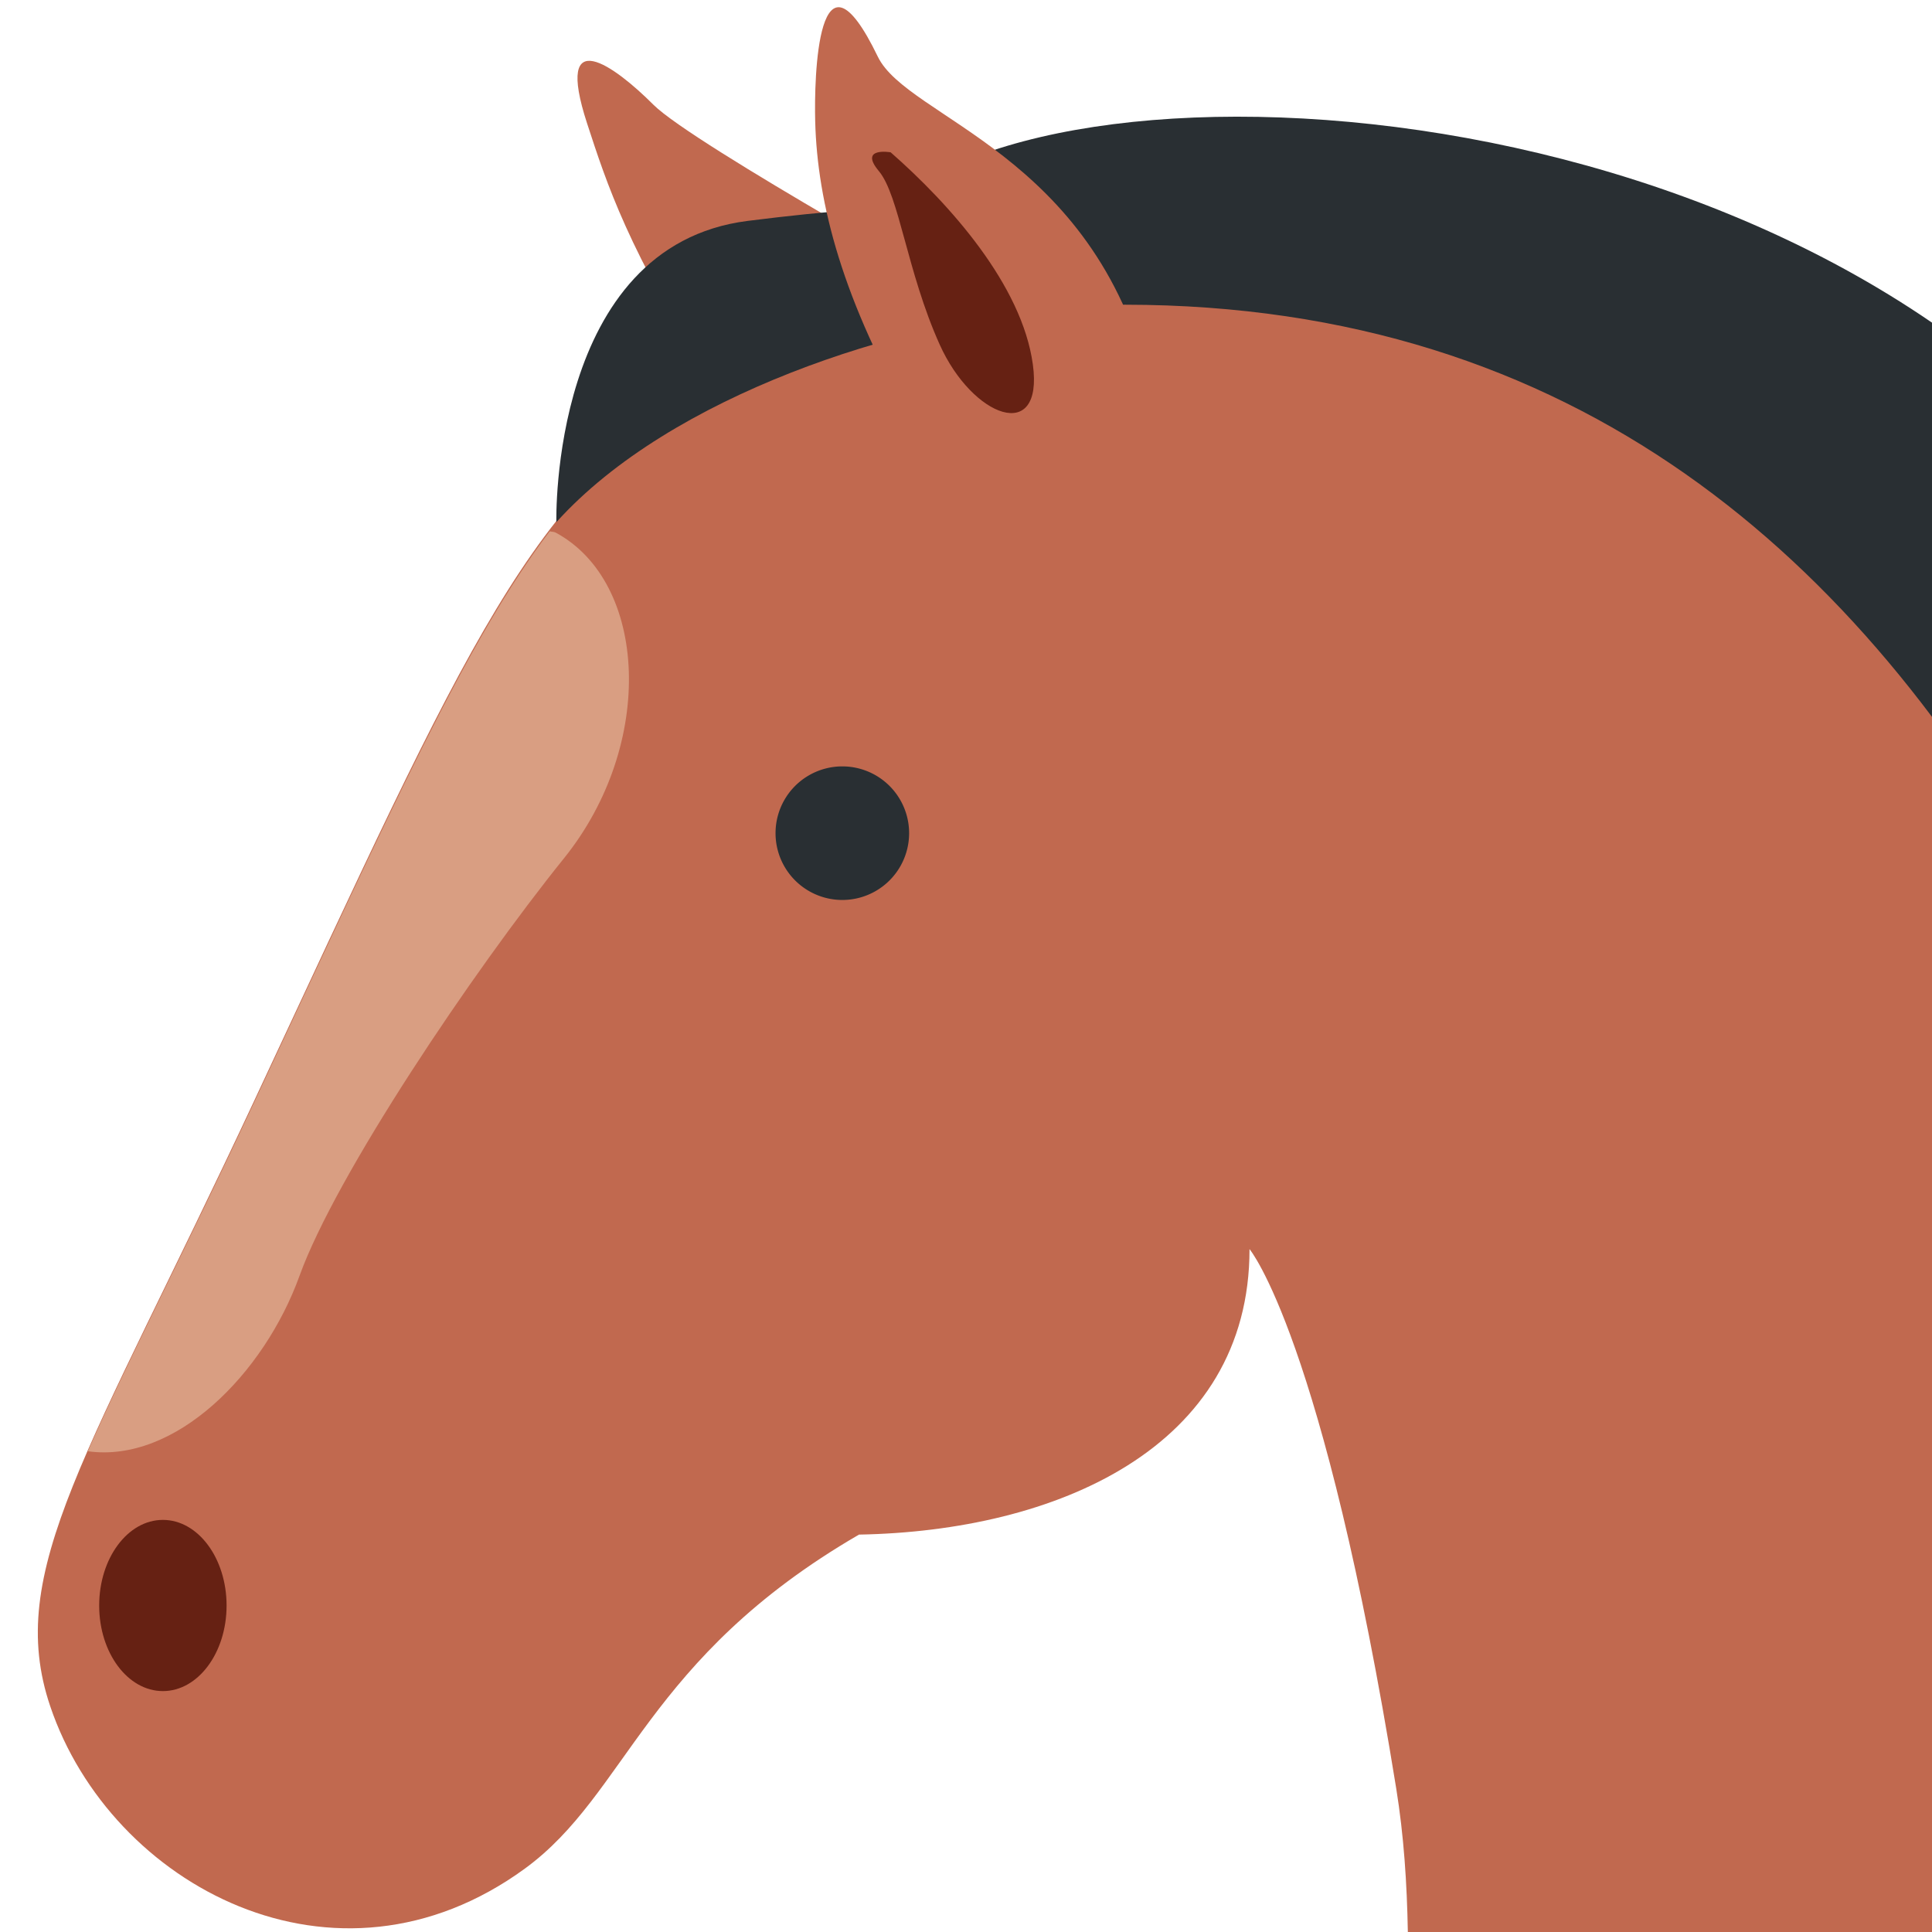
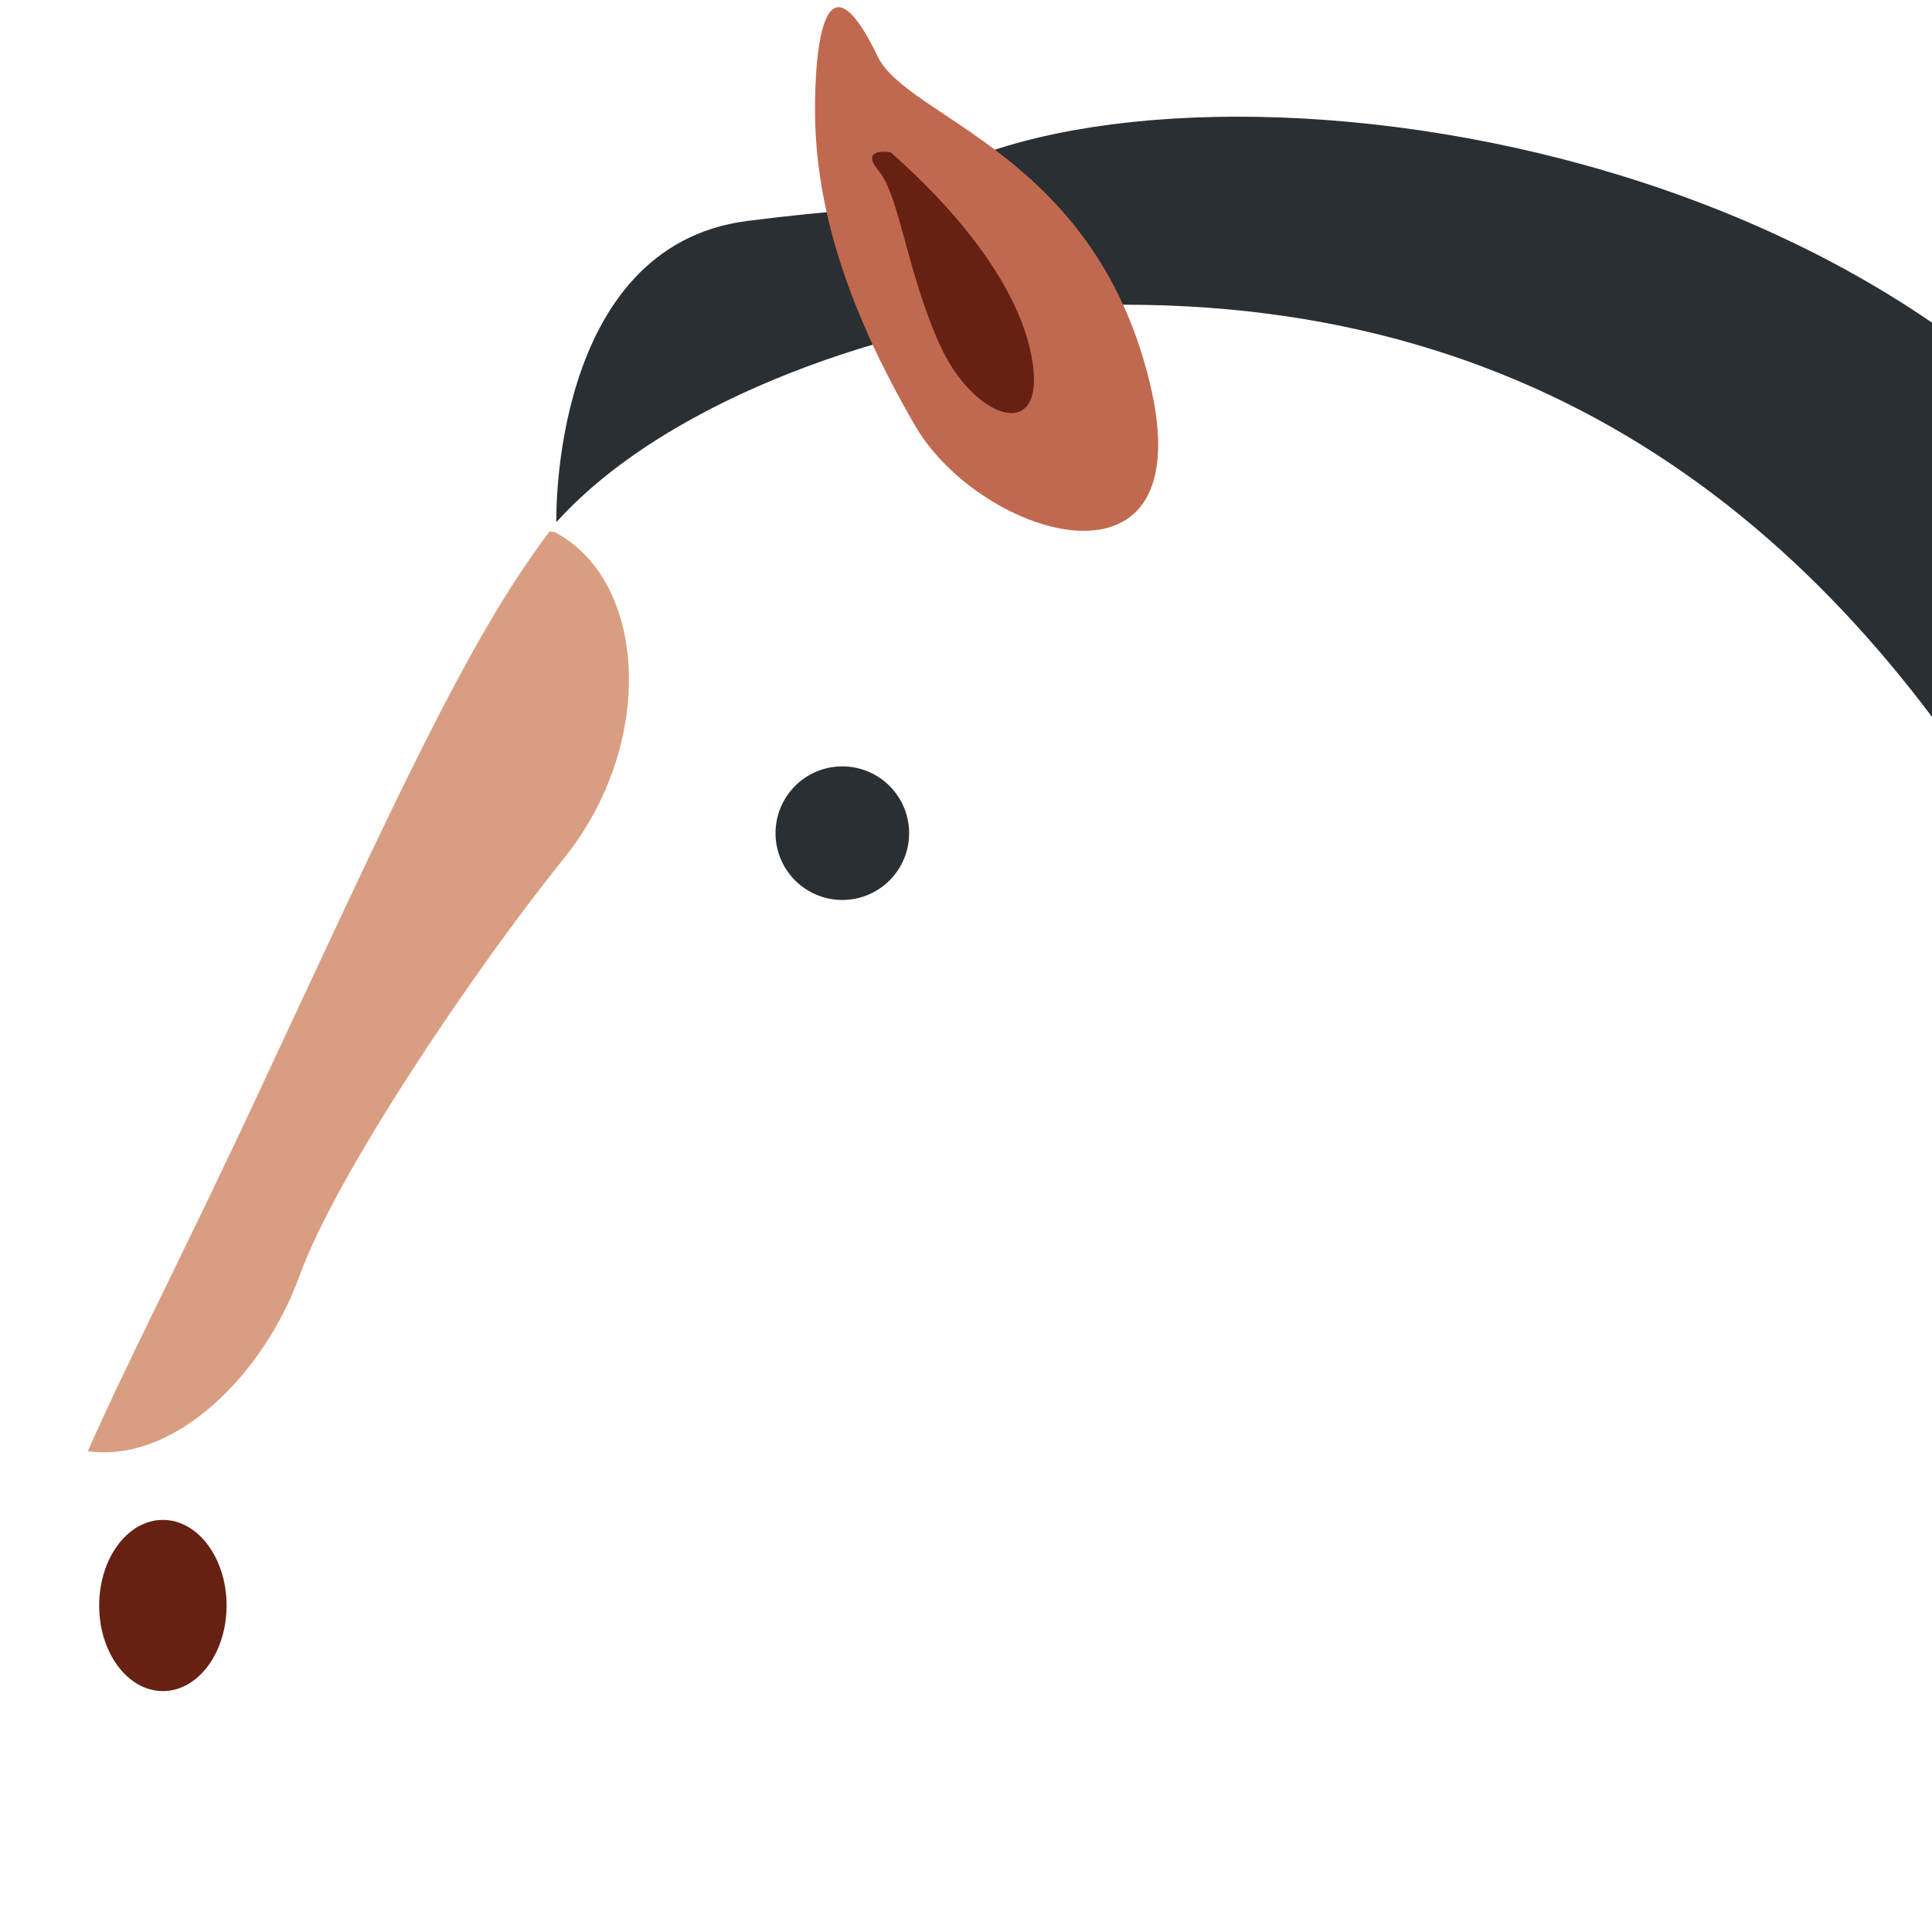
<svg xmlns="http://www.w3.org/2000/svg" width="800px" height="800px" viewBox="0 0 36 36" aria-hidden="true" role="img" class="iconify iconify--twemoji" preserveAspectRatio="xMidYMid meet">
-   <path fill="#C1694F" d="M23.283 23.275s1.374 1.635 2.733 10.047c.143.883.201 1.775.217 2.678H36V7.448C31.613 3.975 25.601 3.259 18.322 5.69c0 0-5.408-3-6.147-3.739c-.719-.72-1.857-1.556-1.235.35c.364 1.112.764 2.373 2.358 4.862c-3.436 2.036-4.513 4.68-8.558 13.341C1.652 27.12.08 29.269.937 31.797c1.13 3.337 5.316 5.595 8.844 3.021c1.919-1.4 2.246-3.913 6.225-6.223c3.653-.065 7.277-1.604 7.277-5.32z" />
  <path fill="#292F33" d="M36 6.012C27.665.301 14.354 1.473 15.909 6.19C25.51 4.328 31.77 7.731 36 13.358V6.012z" />
  <path fill="#292F33" d="M19.663 5.763c-2.878.233-7.157 1.595-9.296 3.967c0 0-.129-5.147 3.566-5.614c6.172-.779 5.809.363 5.809.363l-.079 1.284z" />
  <path fill="#C1694F" d="M16.357 1.056c.558 1.155 4.006 1.79 5.056 6.029c1.051 4.24-3.134 2.951-4.356.855c-1.361-2.334-1.828-4.162-1.867-5.679c-.021-.801.039-3.538 1.167-1.205z" />
  <path fill="#662113" d="M16.596 2.838c1.103.968 2.448 2.472 2.65 3.955c.202 1.483-1.125.988-1.736-.372c-.612-1.359-.753-2.779-1.134-3.233c-.38-.454.22-.35.22-.35z" />
  <path fill="#292F33" d="M16.94 15.525a1.244 1.244 0 1 1-2.489 0a1.244 1.244 0 0 1 2.489 0z" />
-   <path fill="#662113" d="M4.222 29.917c0 .881-.532 1.594-1.187 1.594s-1.187-.713-1.187-1.594c0-.882.532-1.596 1.187-1.596s1.187.714 1.187 1.596z" />
+   <path fill="#662113" d="M4.222 29.917c0 .881-.532 1.594-1.187 1.594s-1.187-.713-1.187-1.594c0-.882.532-1.596 1.187-1.596s1.187.714 1.187 1.596" />
  <path fill="#D99E82" d="M10.354 9.924c-.033-.017-.075-.014-.111-.024c-1.543 2.033-2.92 5.102-5.49 10.604c-1.356 2.903-2.42 4.946-3.116 6.538c1.628.226 3.285-1.442 3.945-3.271c.673-1.866 3.215-5.652 4.927-7.778c1.712-2.127 1.561-5.144-.155-6.069z" />
</svg>